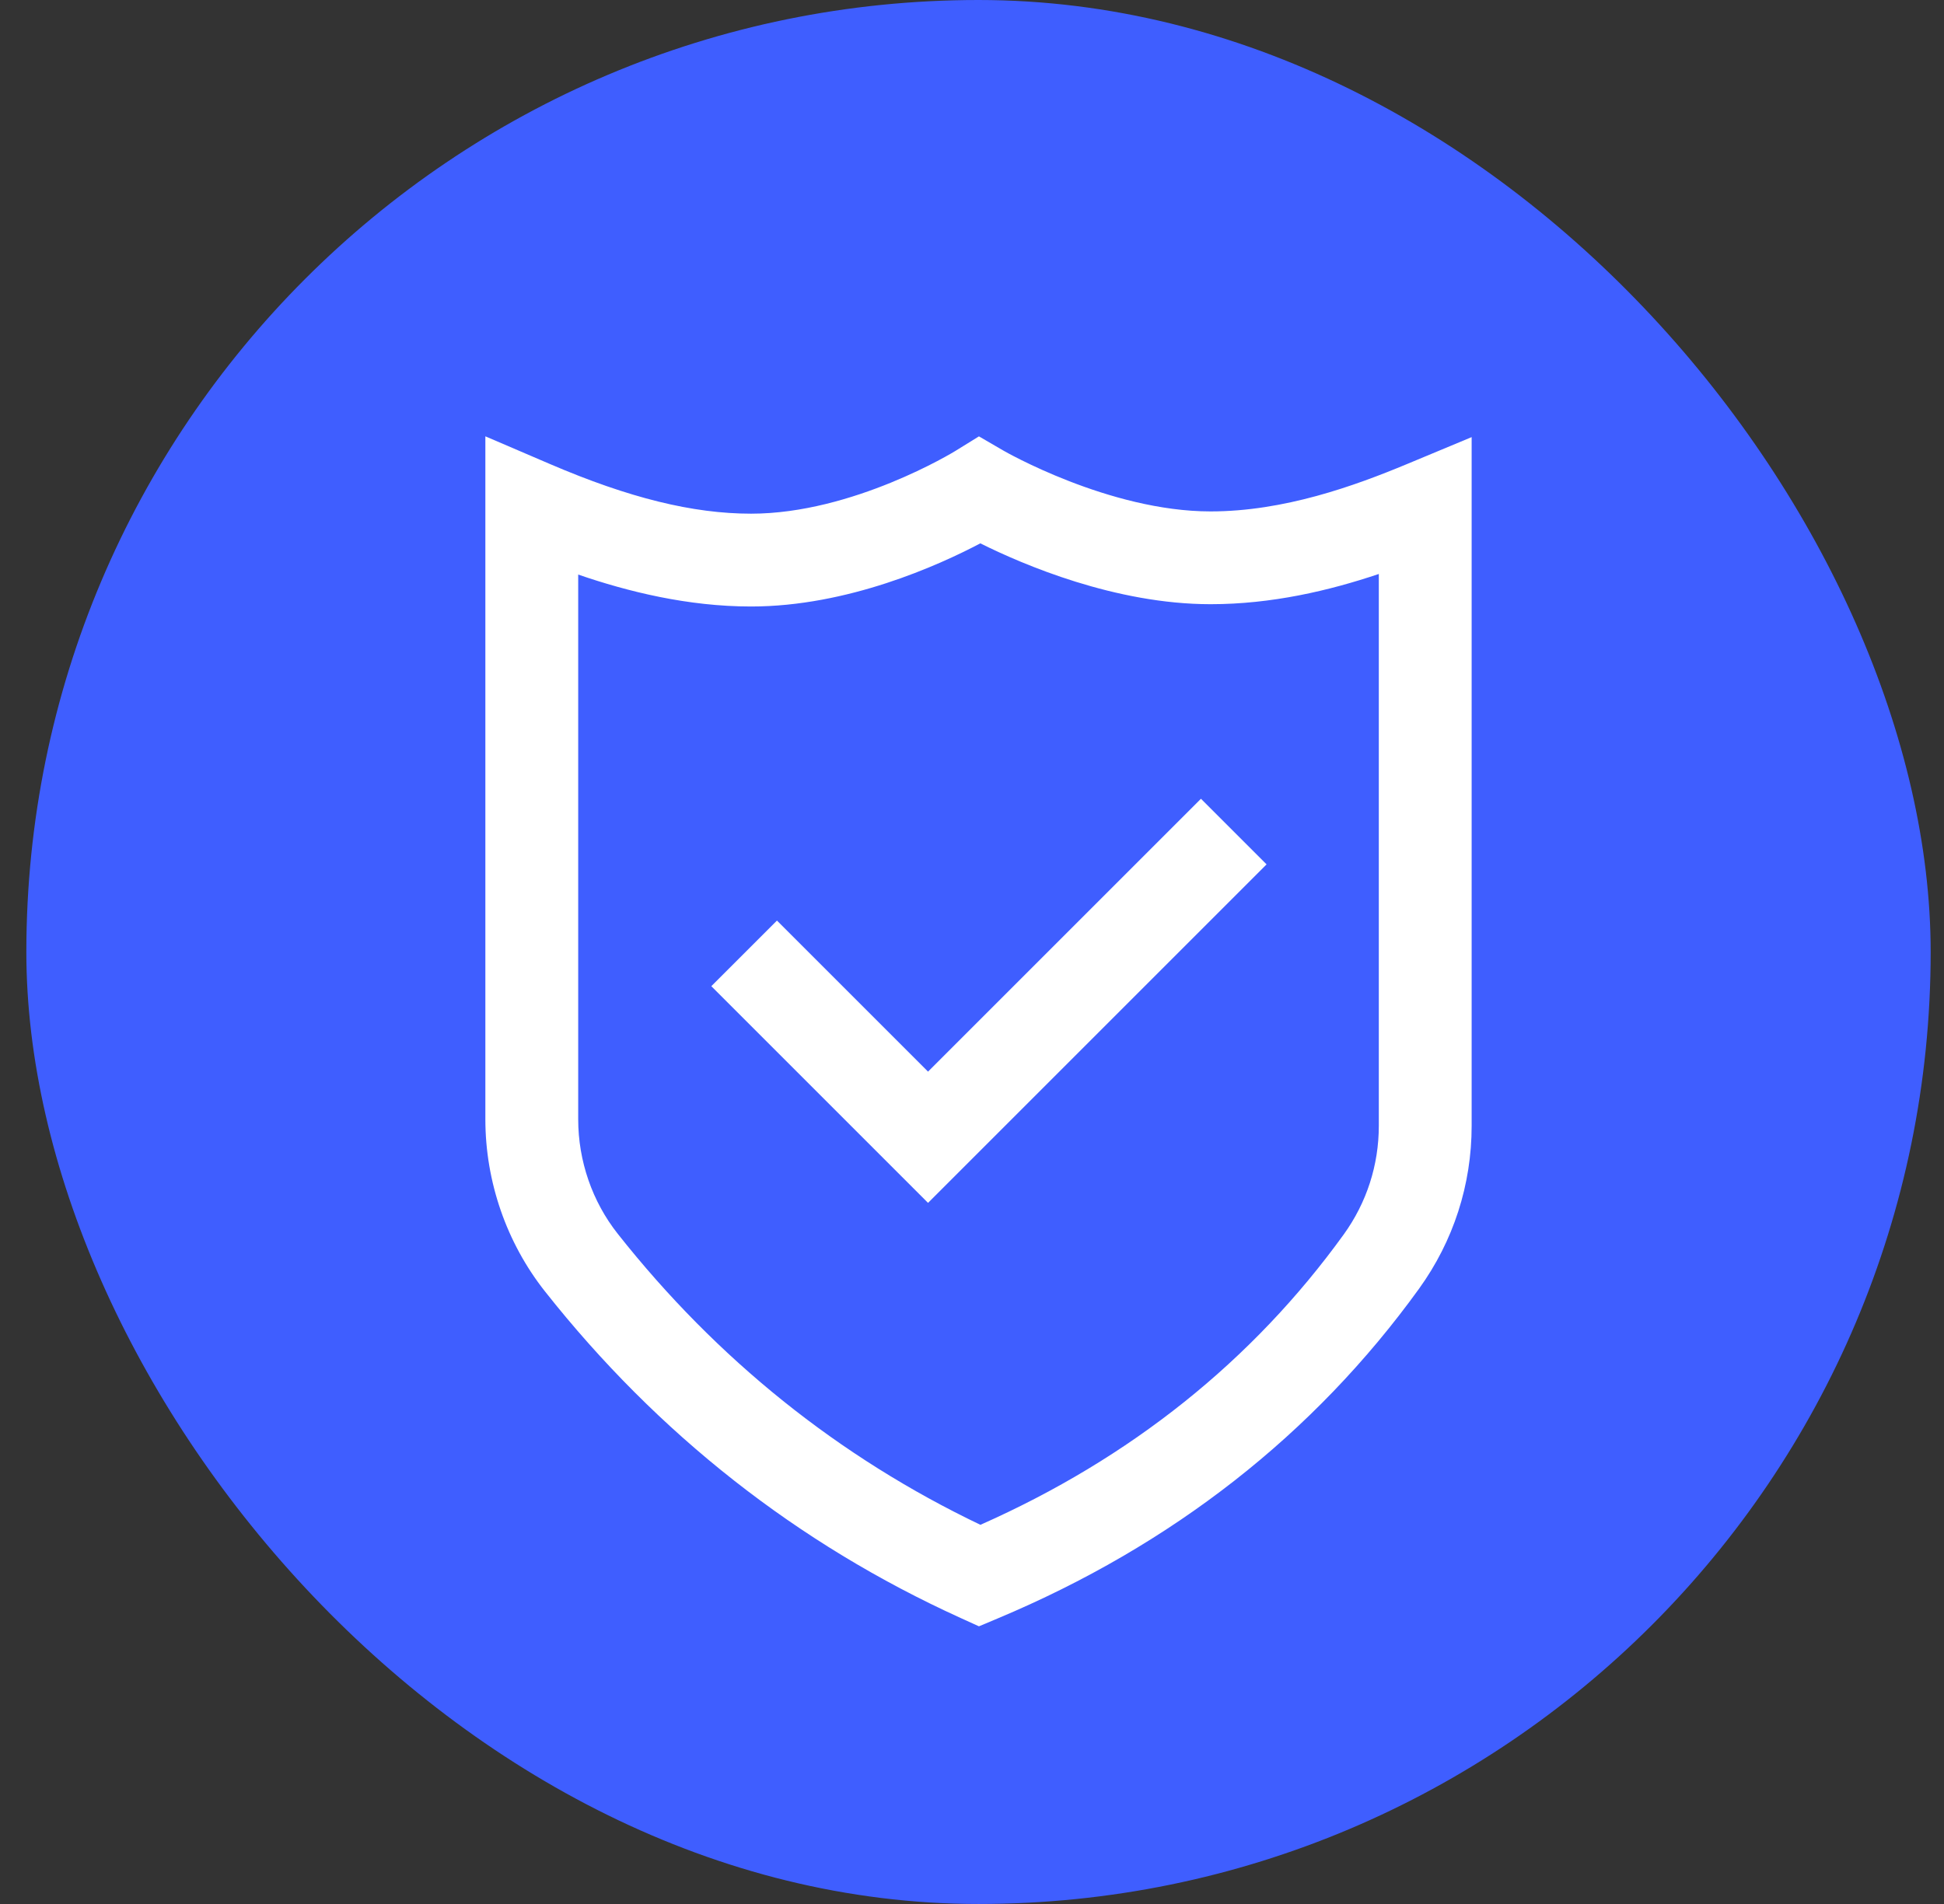
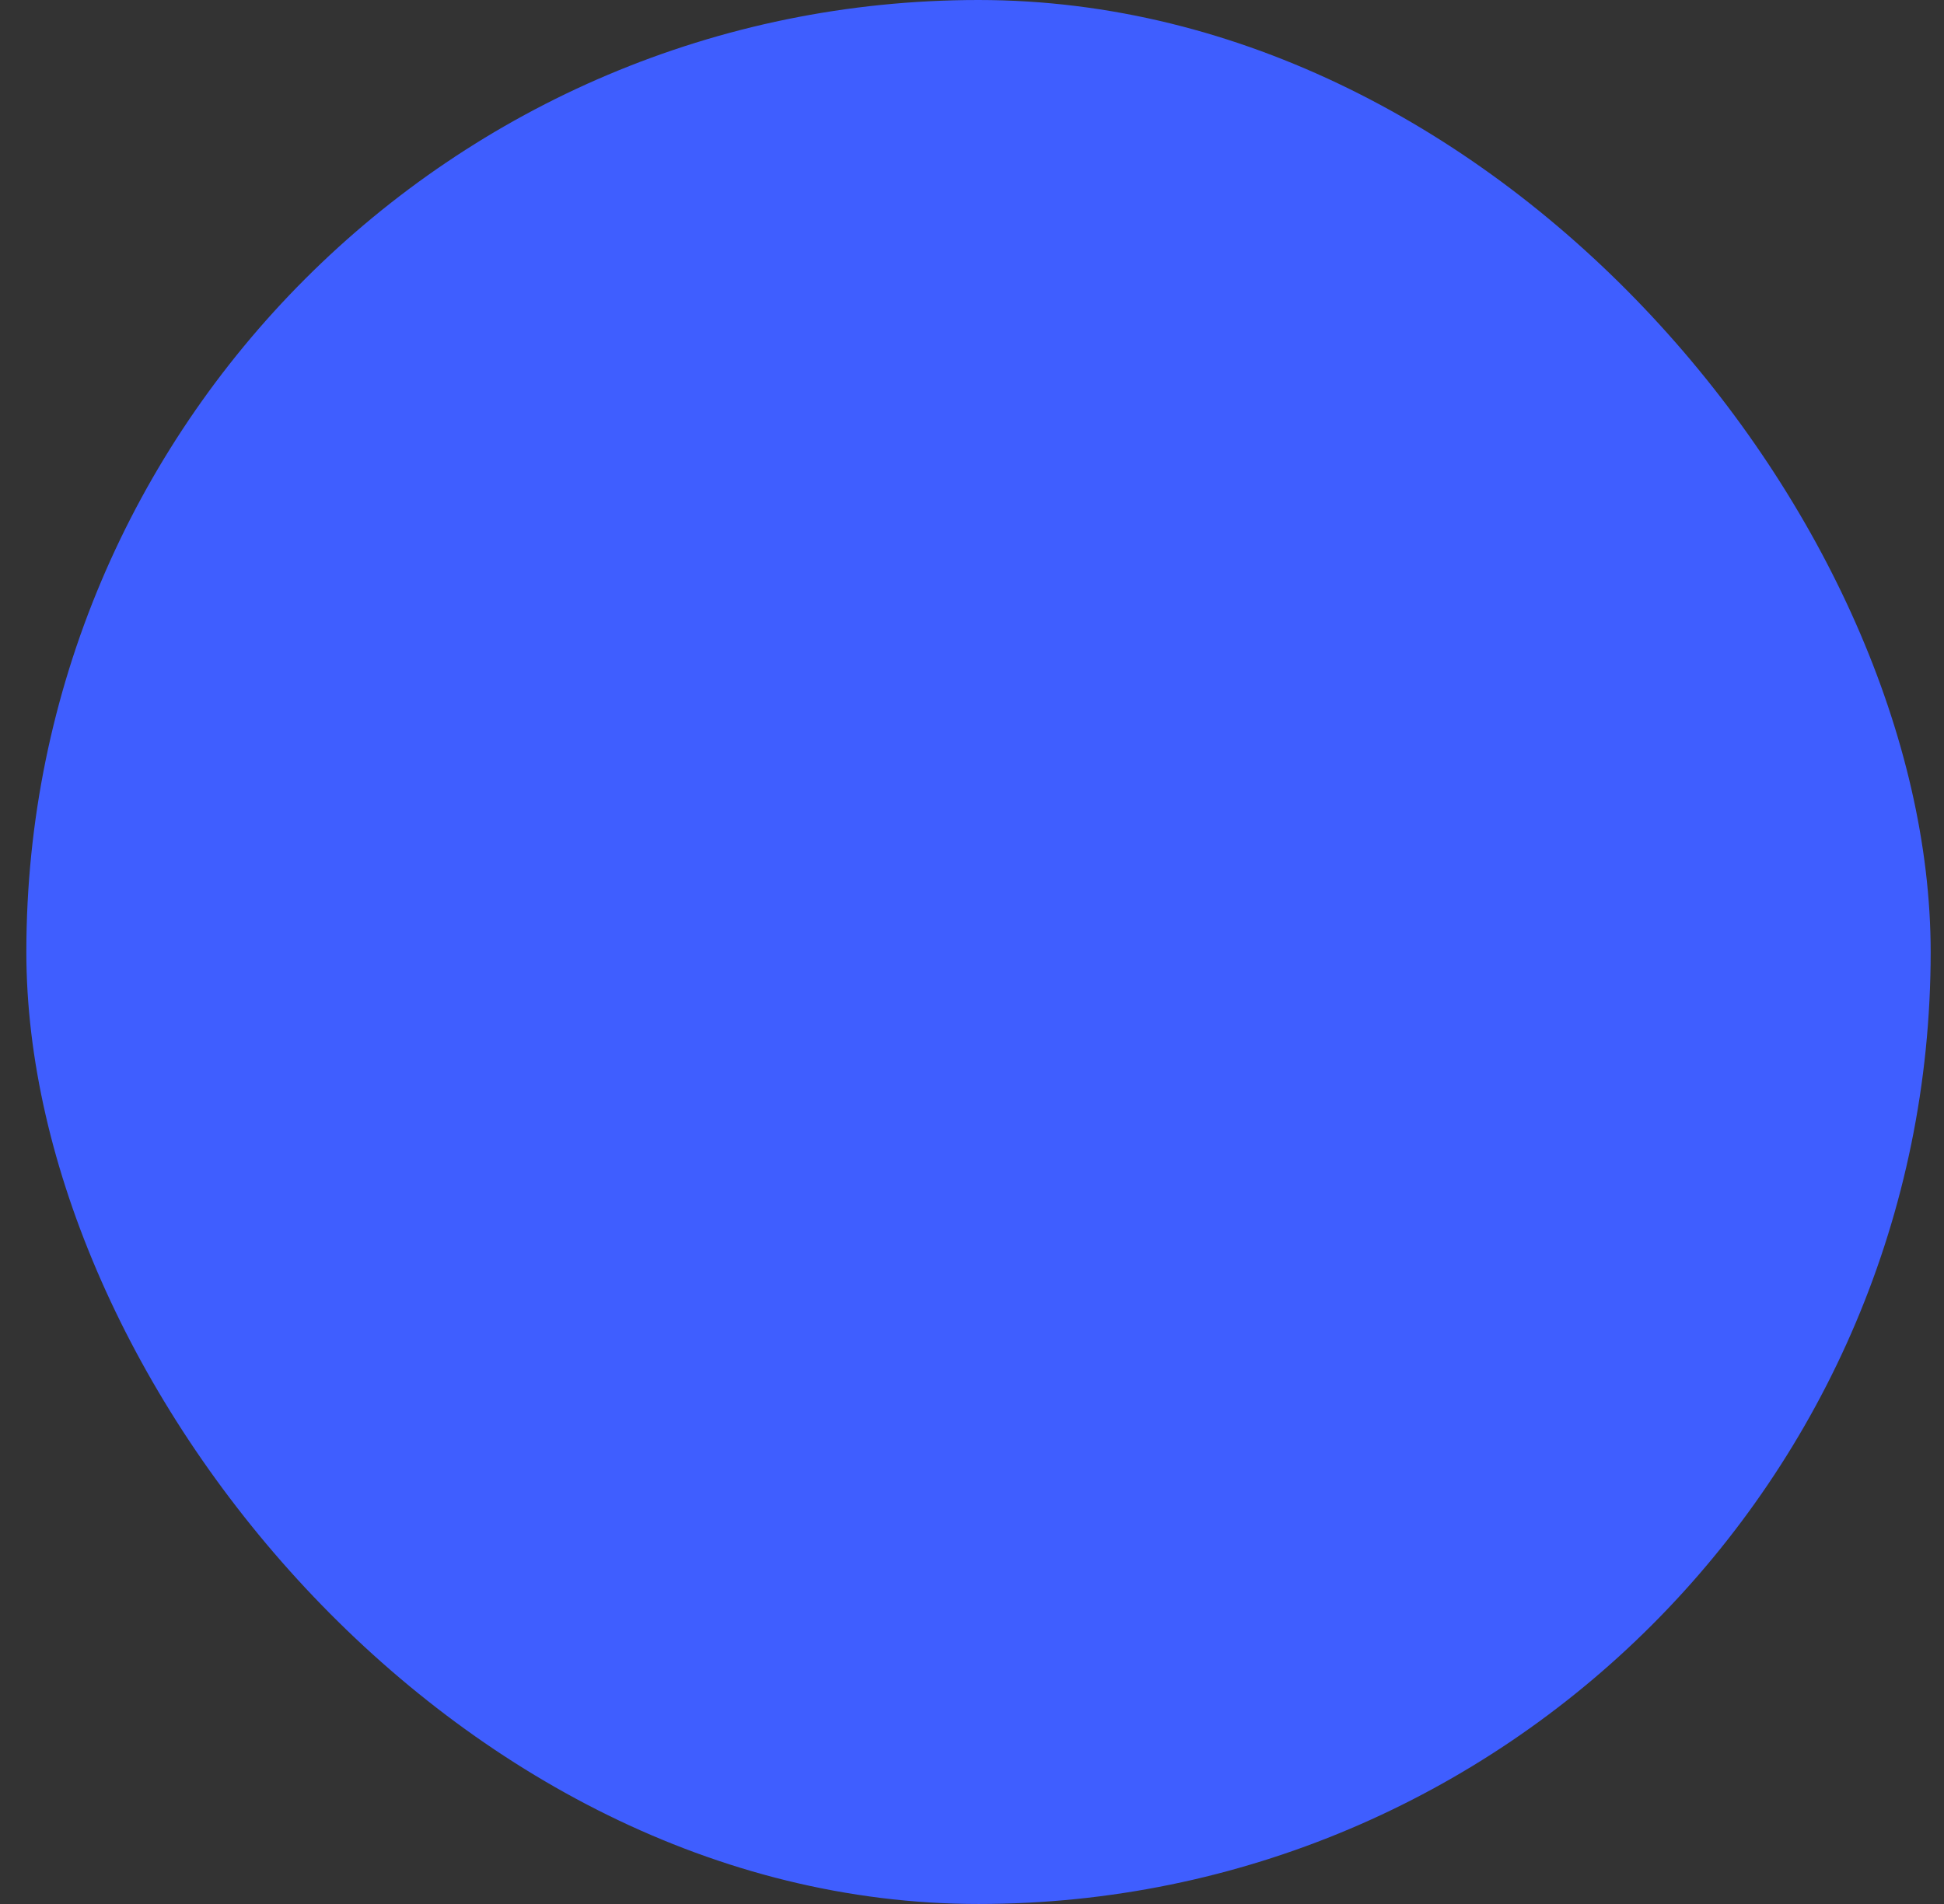
<svg xmlns="http://www.w3.org/2000/svg" width="49" height="48" viewBox="0 0 49 48" fill="none">
  <rect x="0" y="0" width="49" height="48" fill="#333333" stroke="none" />
  <g id="Icon">
    <rect x="0.664" width="48" height="48" rx="24" fill="#3F5EFF" />
    <g id="Group">
-       <path id="Vector" d="M24.675 41L24.209 40.788C20.1 38.921 16.576 36.151 13.736 32.556C12.768 31.331 12.234 29.79 12.234 28.217V11L13.866 11.7C15.854 12.553 17.464 12.95 18.932 12.95C21.501 12.95 24.049 11.388 24.075 11.372L24.675 11.001L25.285 11.356C25.31 11.371 27.953 12.893 30.513 12.893C32.363 12.893 34.136 12.253 35.474 11.695L37.094 11.02V28.382C37.094 29.867 36.635 31.287 35.768 32.489C33.119 36.158 29.546 38.956 25.146 40.802L24.675 41ZM14.574 14.485V28.217C14.574 29.266 14.928 30.292 15.572 31.106C18.071 34.269 21.144 36.735 24.712 38.441C28.493 36.766 31.572 34.304 33.871 31.119C34.448 30.319 34.754 29.372 34.754 28.382V14.47C33.502 14.891 32.056 15.232 30.513 15.232C28.111 15.232 25.781 14.232 24.71 13.698C23.655 14.254 21.363 15.29 18.932 15.29C17.343 15.29 15.832 14.918 14.574 14.485ZM31.925 21.791L30.271 20.137L23.392 27.016L19.584 23.208L17.929 24.862L23.392 30.325L31.925 21.791Z" fill="white" />
-     </g>
+       </g>
  </g>
</svg>